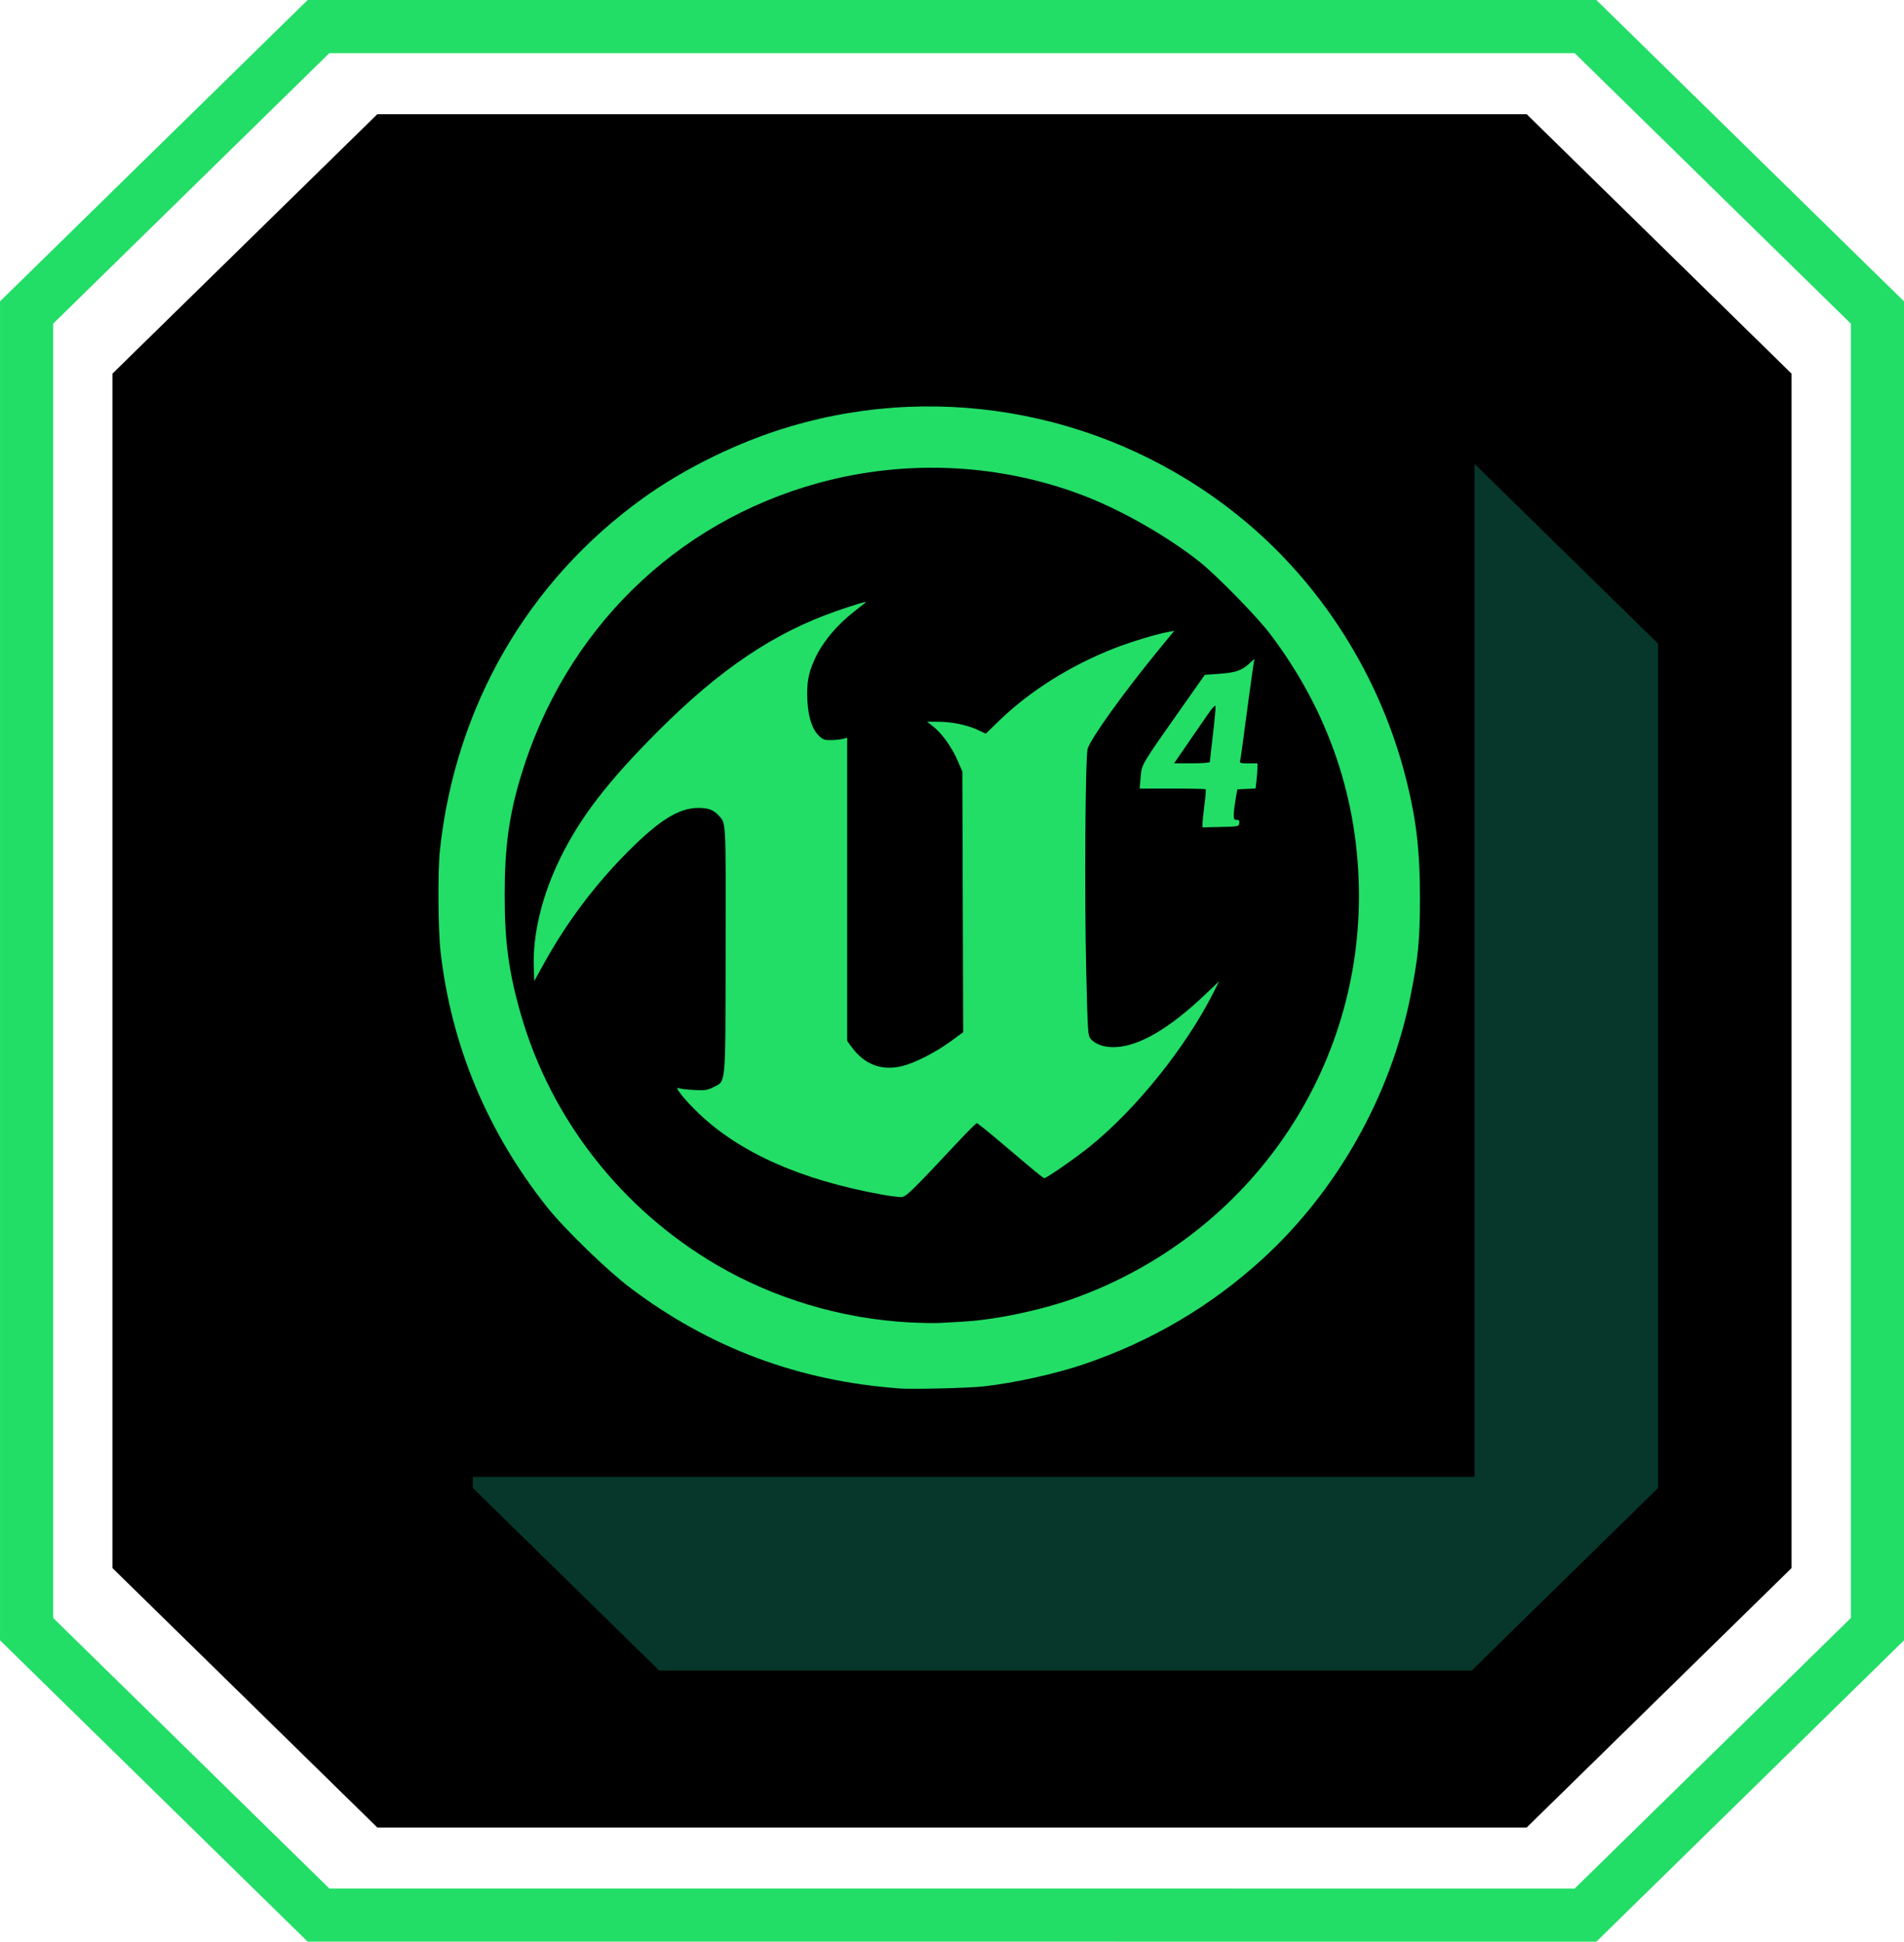
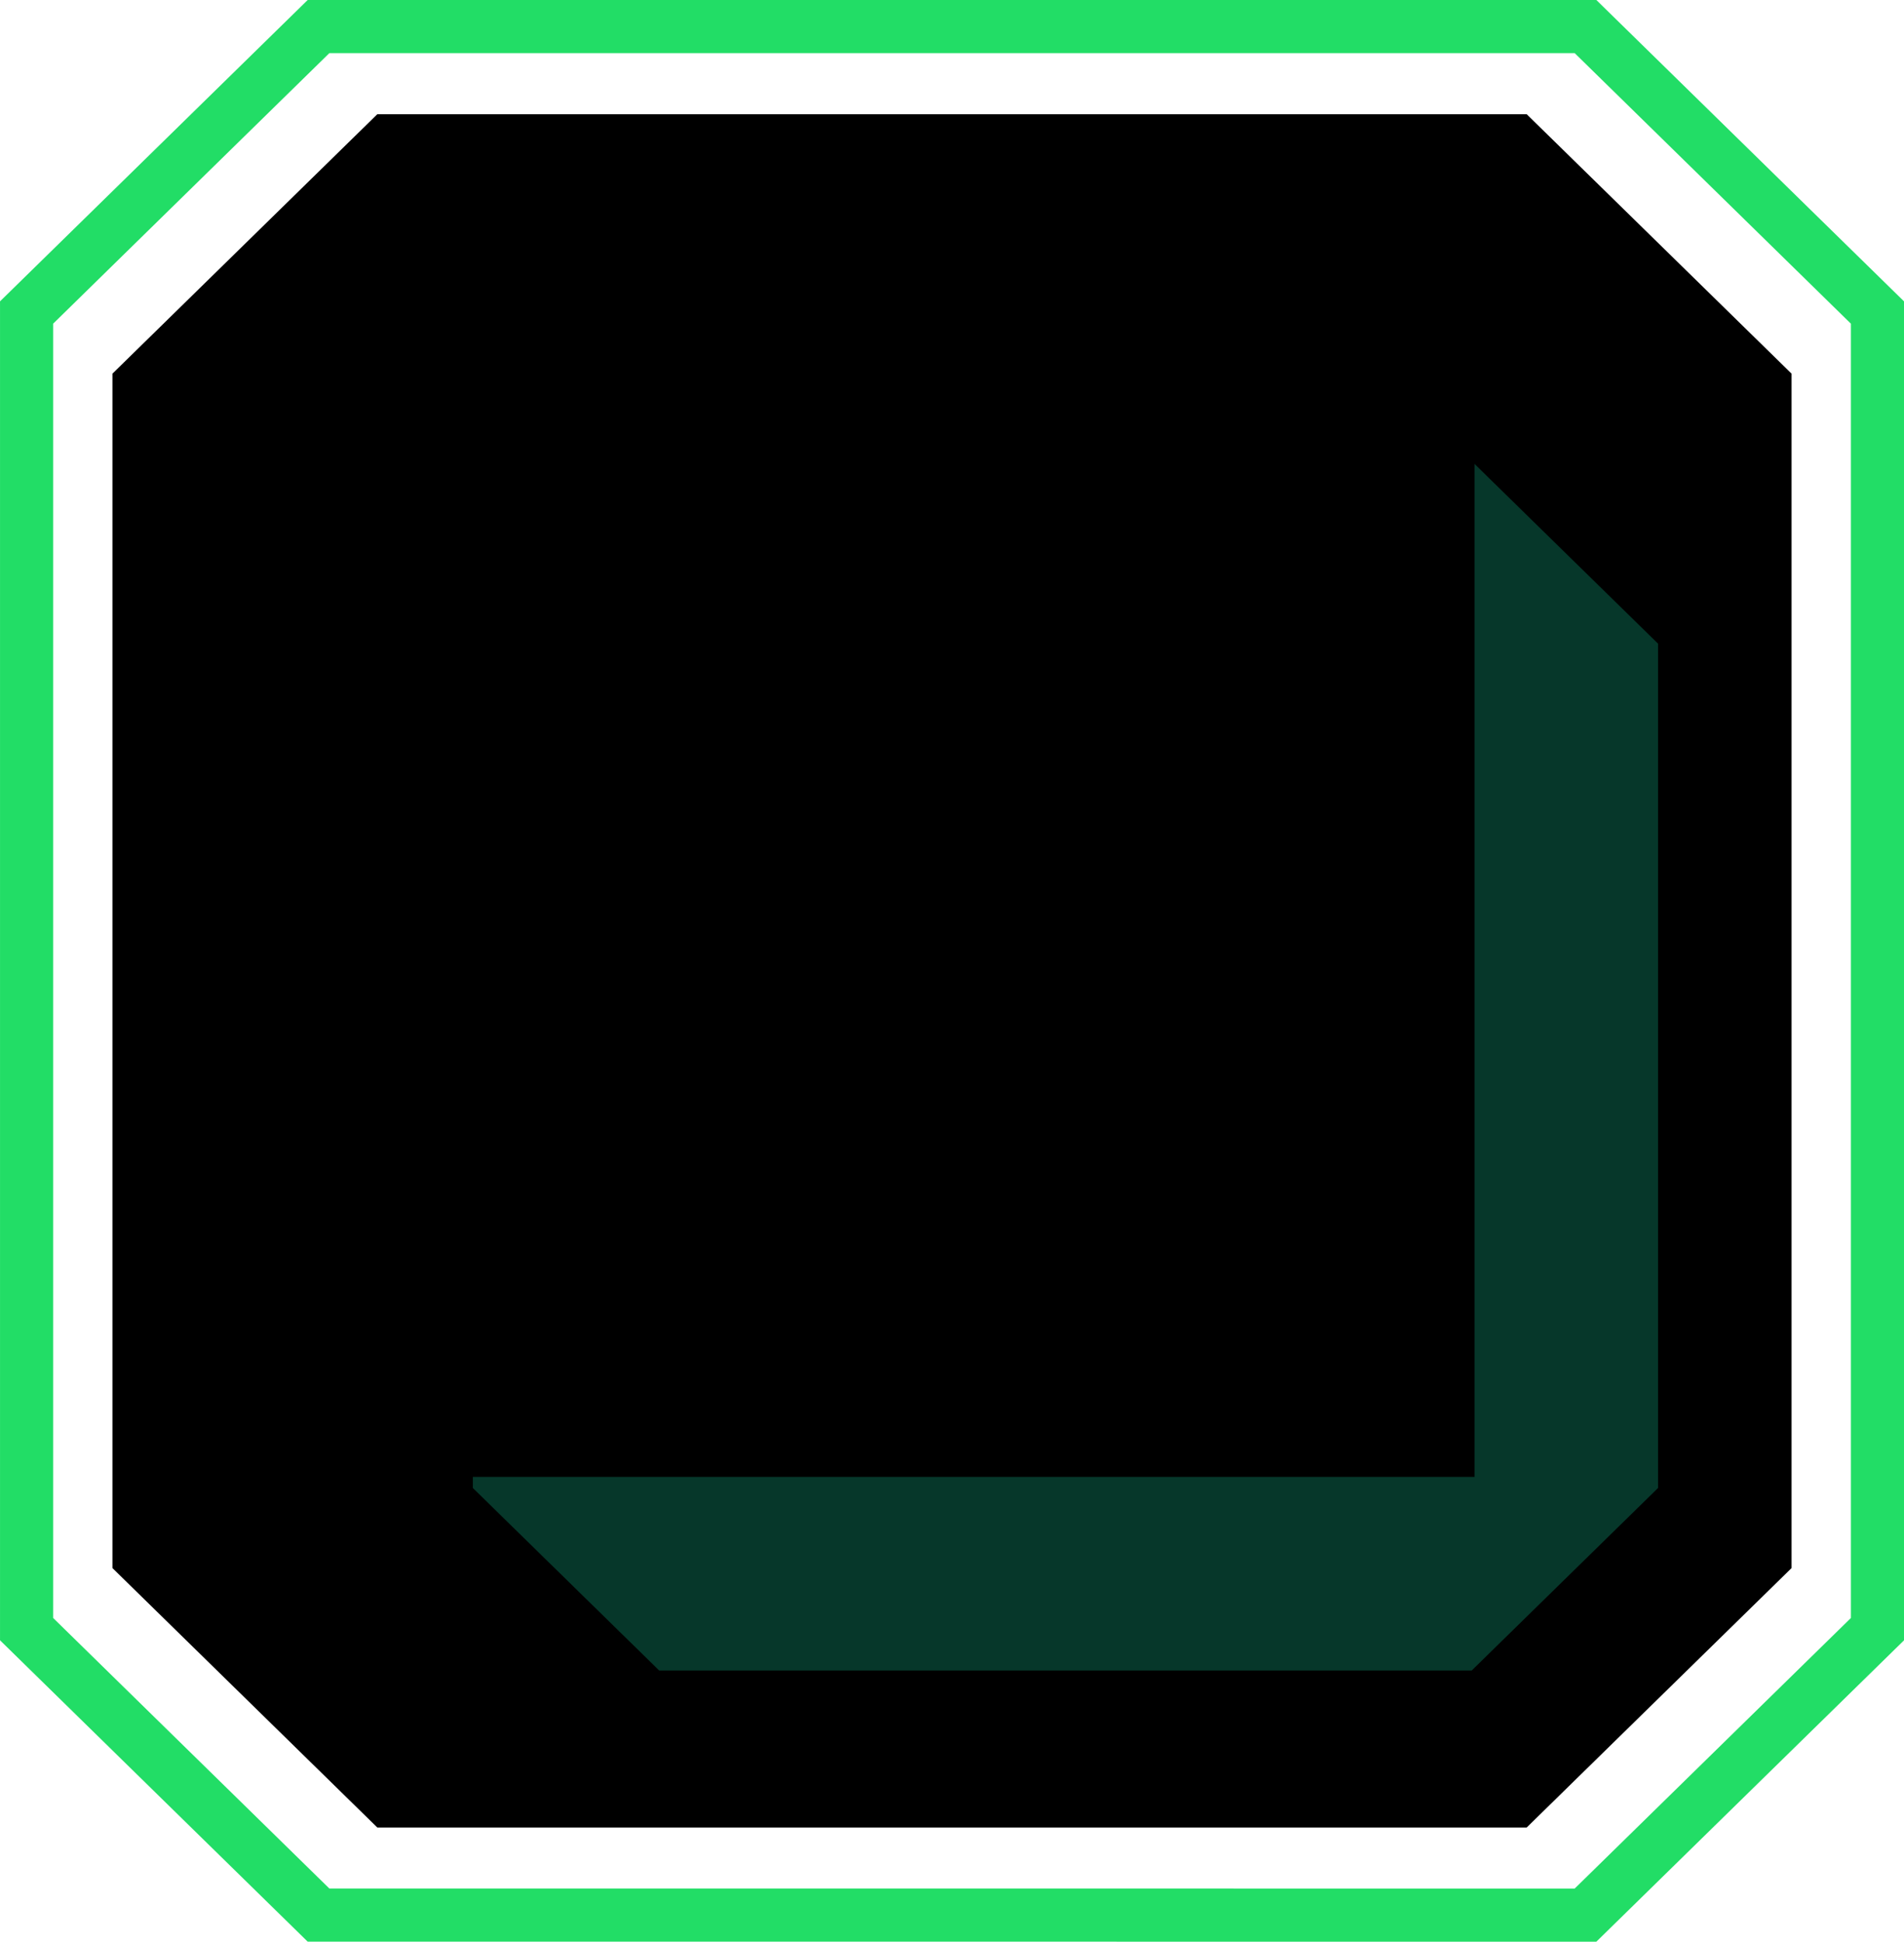
<svg xmlns="http://www.w3.org/2000/svg" xmlns:ns1="http://www.inkscape.org/namespaces/inkscape" xmlns:ns2="http://sodipodi.sourceforge.net/DTD/sodipodi-0.dtd" width="59.183mm" height="60.334mm" viewBox="0 0 59.183 60.334" version="1.1" id="svg8" ns1:version="0.92.4 (5da689c313, 2019-01-14)" ns2:docname="skill-ue4.svg">
  <defs id="defs2" />
  <ns2:namedview id="base" pagecolor="#ffffff" bordercolor="#666666" borderopacity="1.0" ns1:pageopacity="0.0" ns1:pageshadow="2" ns1:zoom="0.82836914" ns1:cx="274.98385" ns1:cy="83.77264" ns1:document-units="mm" ns1:current-layer="layer1" showgrid="false" ns1:window-width="1582" ns1:window-height="884" ns1:window-x="240" ns1:window-y="270" ns1:window-maximized="0">
    <ns1:grid type="xygrid" id="grid1034" originx="-77.917" originy="-155.322" />
  </ns2:namedview>
  <g ns1:label="Layer 1" ns1:groupmode="layer" id="layer1" transform="translate(-77.917,-81.344)">
-     <path style="fill:#000000;stroke-width:0.126" d="" id="path1011" ns1:connector-curvature="0" />
-     <path style="fill:#000000;stroke-width:0.126" d="" id="path1009" ns1:connector-curvature="0" />
-     <path style="fill:#000000;stroke-width:0.265" d="" id="path1030" ns1:connector-curvature="0" />
    <g id="g6494" transform="translate(5.292,3.704)">
      <path ns1:connector-curvature="0" id="path6361" d="m 120.08,134.425 8.233,-8.061 V 107.807 89.25 l -8.233,-8.061 H 102.216 84.353 l -8.233,8.061 v 18.557 18.557 l 8.233,8.061 h 17.863 z" style="fill:#000000;fill-opacity:1;stroke:none;stroke-width:1.497;stroke-linecap:butt;stroke-linejoin:miter;stroke-miterlimit:4;stroke-dasharray:none;stroke-opacity:1" />
      <path id="path6363" d="m 118.396,91.904 v 15.782 15.782 H 102.614 87.258 v 0.434 l 5.832,5.71 h 12.653 12.653 l 5.832,-5.71 V 110.758 97.614 Z" style="fill:#06372a;fill-opacity:1;stroke:#000000;stroke-width:0.128px;stroke-linecap:butt;stroke-linejoin:miter;stroke-opacity:1" ns1:connector-curvature="0" />
      <path style="fill:none;fill-opacity:1;stroke:#22dd66;stroke-width:1.651;stroke-linecap:butt;stroke-linejoin:miter;stroke-miterlimit:4;stroke-dasharray:none;stroke-opacity:1" d="m 121.908,137.148 9.075,-8.886 V 107.807 87.351 l -9.075,-8.886 H 102.216 82.526 l -9.075,8.886 v 20.455 20.455 l 9.075,8.886 h 19.691 z" id="path6365" ns1:connector-curvature="0" />
-       <path style="fill:#22dd66;fill-opacity:1;stroke-width:0.046" d="m 100.575,120.781 c -3.124,-0.226 -5.89,-1.26 -8.363,-3.127 -0.722,-0.545 -2.063,-1.849 -2.599,-2.527 -1.841,-2.329 -2.952,-4.988 -3.29,-7.878 -0.083,-0.705 -0.095,-2.529 -0.023,-3.201 0.483,-4.459 2.726,-8.345 6.305,-10.923 1.31,-0.943 2.992,-1.764 4.583,-2.234 4.793,-1.418 10.004,-0.382 13.92,2.766 2.572,2.068 4.432,4.998 5.241,8.256 0.303,1.222 0.413,2.18 0.413,3.604 -3.3e-4,1.336 -0.052,1.873 -0.298,3.096 -0.62,3.088 -2.279,6.029 -4.594,8.145 -1.606,1.468 -3.448,2.554 -5.544,3.269 -0.879,0.3 -2.153,0.582 -3.119,0.691 -0.467,0.053 -2.209,0.096 -2.634,0.065 z m 1.987,-2.075 c 0.993,-0.055 2.401,-0.349 3.419,-0.712 5.345,-1.909 8.88,-6.882 8.885,-12.5 0.002,-2.981 -0.938,-5.756 -2.769,-8.165 -0.41,-0.539 -1.668,-1.825 -2.188,-2.235 -0.981,-0.774 -2.358,-1.566 -3.512,-2.019 -2.62,-1.03 -5.576,-1.182 -8.325,-0.429 -4.464,1.223 -7.885,4.586 -9.25,9.09 -0.374,1.233 -0.51,2.228 -0.51,3.712 0,1.475 0.128,2.41 0.509,3.731 0.937,3.244 3.133,6.044 6.093,7.772 1.787,1.043 3.874,1.665 5.961,1.778 0.356,0.019 0.772,0.028 0.924,0.02 0.152,-0.008 0.496,-0.027 0.762,-0.042 z m -2.541,-3.95 c -2.49,-0.451 -4.389,-1.293 -5.671,-2.514 -0.439,-0.418 -0.79,-0.857 -0.633,-0.791 0.049,0.021 0.266,0.047 0.482,0.058 0.344,0.017 0.418,0.007 0.598,-0.087 0.401,-0.209 0.376,0.073 0.383,-4.273 0.007,-4.073 0.015,-3.916 -0.213,-4.167 -0.159,-0.175 -0.328,-0.238 -0.639,-0.237 -0.6,0.002 -1.2,0.373 -2.164,1.337 -1.044,1.044 -1.928,2.221 -2.64,3.513 l -0.293,0.531 -0.015,-0.439 c -0.035,-1.038 0.267,-2.262 0.848,-3.431 0.624,-1.257 1.476,-2.357 3.022,-3.903 1.922,-1.923 3.599,-3.051 5.541,-3.727 0.598,-0.208 0.962,-0.315 0.906,-0.267 -0.024,0.021 -0.182,0.146 -0.351,0.278 -0.56,0.437 -1,0.969 -1.24,1.501 -0.193,0.428 -0.248,0.744 -0.221,1.263 0.028,0.531 0.149,0.9 0.362,1.105 0.121,0.116 0.176,0.135 0.381,0.131 0.132,-0.002 0.297,-0.021 0.367,-0.04 l 0.127,-0.035 v 4.711 4.711 l 0.131,0.18 c 0.402,0.555 0.943,0.76 1.583,0.601 0.396,-0.098 1.041,-0.428 1.51,-0.772 l 0.382,-0.28 -0.013,-4.05 -0.013,-4.05 -0.15,-0.347 c -0.178,-0.411 -0.489,-0.843 -0.756,-1.051 l -0.192,-0.15 0.341,6.6e-4 c 0.422,8.3e-4 0.891,0.097 1.23,0.252 l 0.257,0.118 0.424,-0.411 c 0.944,-0.913 2.203,-1.704 3.559,-2.236 0.524,-0.206 1.314,-0.445 1.699,-0.515 l 0.175,-0.032 -0.441,0.537 c -1.103,1.341 -2.135,2.774 -2.25,3.124 -0.075,0.228 -0.103,4.6 -0.044,6.966 0.047,1.92 0.05,1.961 0.15,2.066 0.168,0.179 0.46,0.264 0.815,0.238 0.721,-0.053 1.625,-0.587 2.685,-1.588 l 0.479,-0.452 -0.165,0.328 c -0.866,1.719 -2.413,3.645 -3.87,4.818 -0.439,0.353 -1.329,0.97 -1.399,0.97 -0.033,0 -0.285,-0.207 -1.334,-1.097 -0.397,-0.337 -0.74,-0.612 -0.763,-0.612 -0.023,0 -0.289,0.265 -0.591,0.588 -1.419,1.517 -1.606,1.699 -1.751,1.708 -0.076,0.005 -0.357,-0.031 -0.624,-0.079 z m 9.982,-11.537 c 0.002,-0.071 0.029,-0.331 0.061,-0.579 0.033,-0.248 0.049,-0.461 0.037,-0.474 -0.013,-0.013 -0.479,-0.023 -1.037,-0.023 h -1.014 l 0.031,-0.358 c 0.036,-0.408 -0.007,-0.335 1.31,-2.206 l 0.683,-0.97 0.421,-0.03 c 0.524,-0.037 0.716,-0.099 0.943,-0.304 l 0.179,-0.161 -0.023,0.132 c -0.028,0.165 -0.276,1.975 -0.347,2.535 -0.029,0.229 -0.063,0.452 -0.075,0.497 -0.02,0.071 0.013,0.081 0.258,0.081 h 0.28 l -3.5e-4,0.15 c -2.3e-4,0.083 -0.013,0.258 -0.029,0.391 l -0.029,0.241 -0.283,0.013 -0.283,0.014 -0.053,0.3 c -0.029,0.165 -0.055,0.378 -0.058,0.474 -0.004,0.146 0.01,0.173 0.091,0.173 0.073,0 0.092,0.025 0.081,0.104 -0.014,0.101 -0.034,0.104 -0.581,0.117 l -0.566,0.013 0.002,-0.128 z m 0.229,-1.903 c 0,-0.023 0.042,-0.402 0.094,-0.841 0.052,-0.439 0.088,-0.836 0.081,-0.882 -0.009,-0.057 -0.086,0.021 -0.245,0.252 -0.127,0.184 -0.414,0.6 -0.637,0.924 l -0.406,0.589 h 0.556 c 0.306,0 0.556,-0.019 0.556,-0.042 z" id="path6369" ns1:connector-curvature="0" />
    </g>
  </g>
</svg>